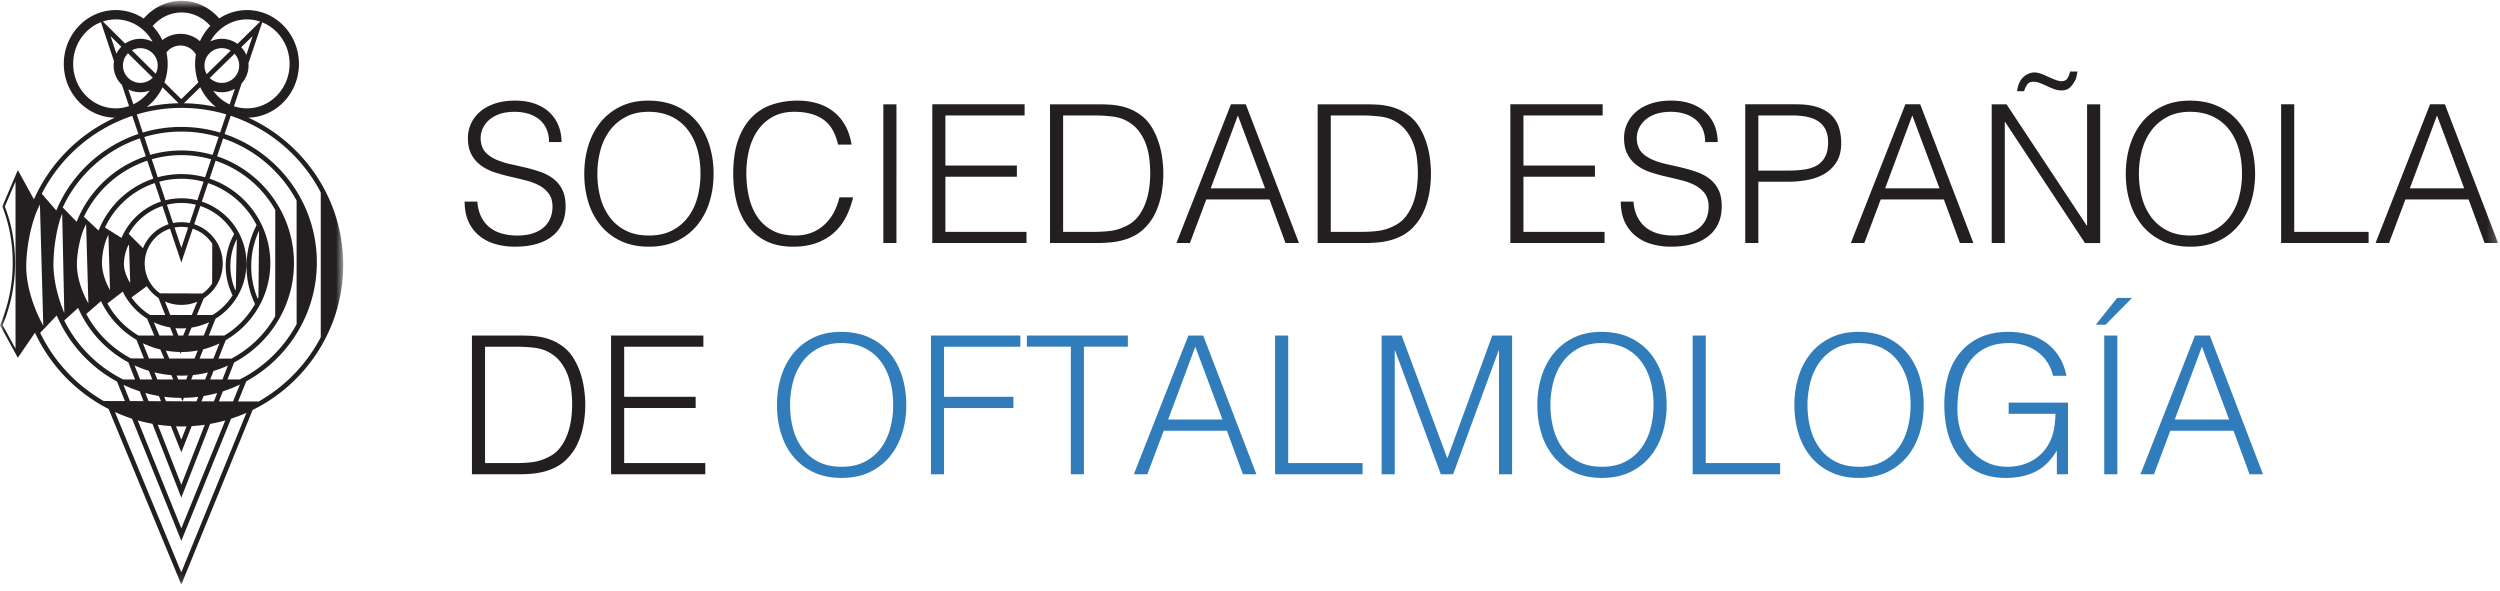
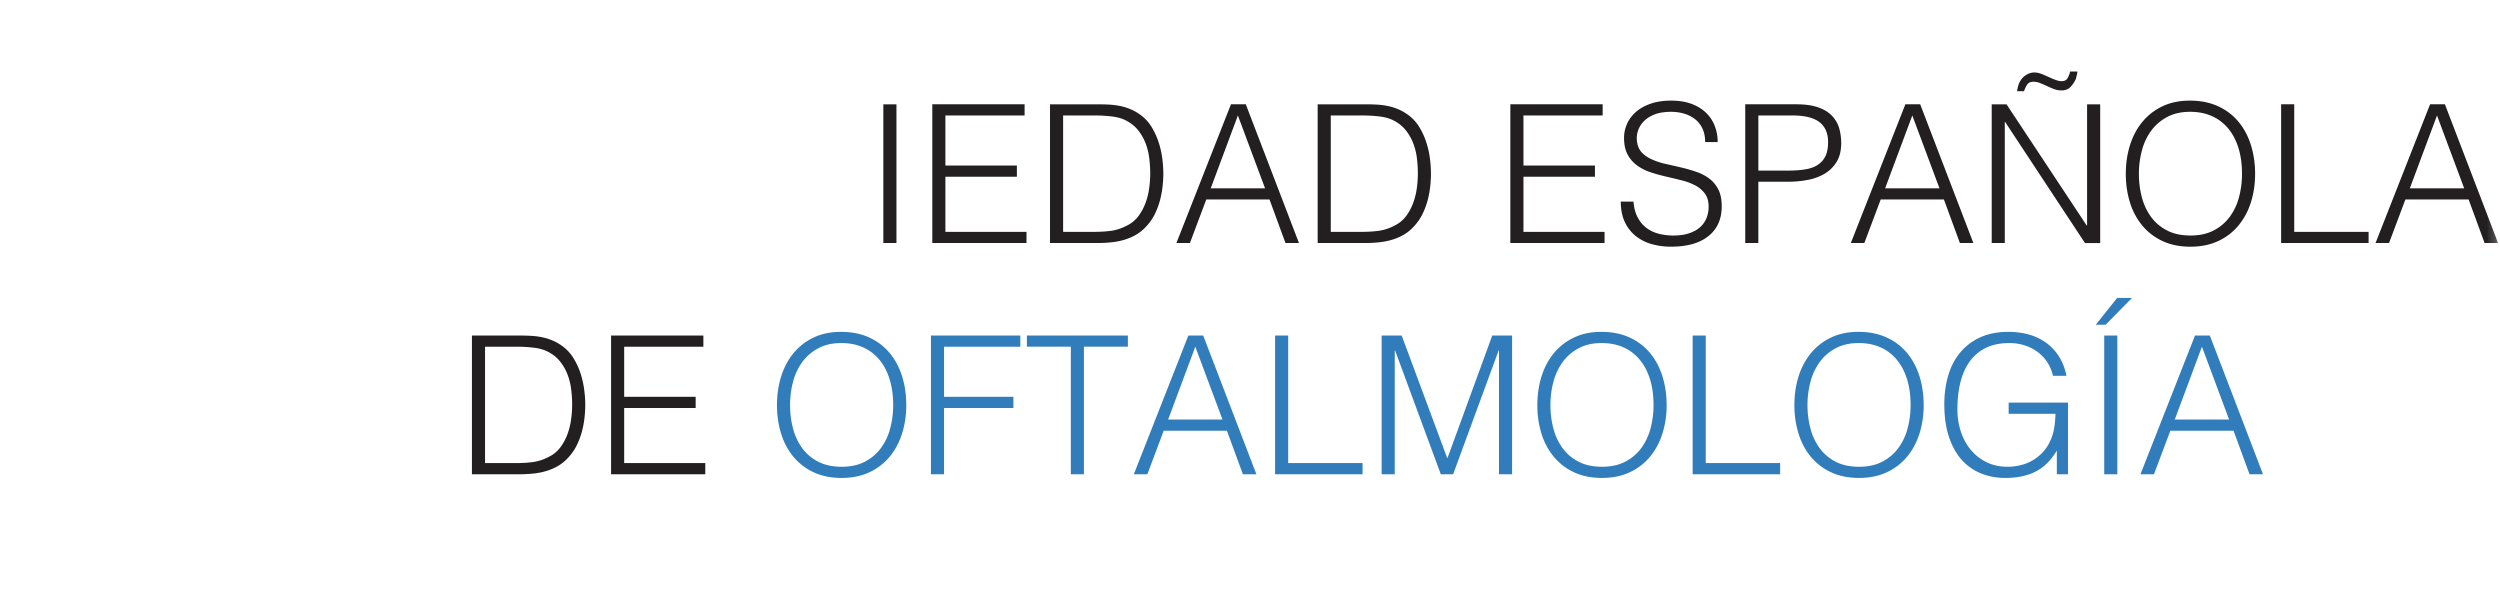
<svg xmlns="http://www.w3.org/2000/svg" xmlns:xlink="http://www.w3.org/1999/xlink" width="279" height="66" viewBox="0 0 279 66">
  <defs>
    <path id="a" d="M0 1.712h38.302v65.154H0z" />
    <path id="c" d="M0 67.244h278.786V2.09H0z" />
  </defs>
  <g fill="none" fill-rule="evenodd" transform="translate(0 -2)">
    <g transform="translate(0 .378)">
      <mask id="b" fill="#fff">
        <use xlink:href="#a" />
      </mask>
-       <path fill="#231F20" d="M28.862 46.43l-2.293-.006.916-2.25c4.688-2.57 7.875-7.554 7.875-13.267 0-6.651-4.317-12.312-10.295-14.33l.683-2.033a17.613 17.613 0 0 1 10.049 8.552v16.165a17.651 17.651 0 0 1-6.935 7.17zm-8.628 19.063l-7.406-17.888c.617.28 1.252.526 1.904.74l5.504 13.632 5.548-13.629c.587-.188 1.16-.405 1.715-.651l-7.265 17.796zM4.484 38.768l1.848-1.943a15.214 15.214 0 0 0 6.73 7.382l.878 2.175-2.363-.006a17.644 17.644 0 0 1-7.092-7.608zm-1.556-7.405c0-2.153.581-5.139 1.528-6.913l.374 13.518c-1.022-1.825-1.902-4.365-1.902-6.605zm11.835-16.81l.675 2.018a15.2 15.2 0 0 0-9.156 8.54l-1.62-1.868a17.612 17.612 0 0 1 10.101-8.69zM8.167 8.75c0-2.129 1.29-3.95 3.1-4.653l1.453 4.348a2.975 2.975 0 0 0 .886 2.647l.794 2.37c-.468.161-.966.251-1.482.251-2.62 0-4.751-2.225-4.751-4.963zm8.87-2.459a2.965 2.965 0 0 0-3.07.192l-2.486-2.461c.453-.15.936-.234 1.437-.234 1.762 0 3.3 1.011 4.119 2.503zm3.224-3.276c1.206 0 2.353.539 3.207 1.494a6.017 6.017 0 0 0-1.153 1.711 3.28 3.28 0 0 0-4.2-.121 6.081 6.081 0 0 0-1.08-1.57c.856-.967 2.014-1.514 3.226-1.514zm7.307.773a4.58 4.58 0 0 1 1.469.244l-2.532 2.489a2.961 2.961 0 0 0-3.032-.274c.827-1.469 2.35-2.46 4.095-2.46zm4.75 4.962c0 2.738-2.132 4.963-4.75 4.963a4.57 4.57 0 0 1-1.458-.24l.854-2.537a2.965 2.965 0 0 0 .763-2.26l1.534-4.56c1.784.714 3.057 2.522 3.057 4.634zm-16.656 3.166c.37 0 .725-.07 1.05-.194a4.831 4.831 0 0 1-1.83 1.542l-.557-1.663c.403.202.858.315 1.337.315zm-2.67-4.306l-.655-1.954 1.202 1.185c-.22.225-.406.484-.548.769zm4.053 2.683a1.94 1.94 0 0 1-3.322-1.359c0-.53.215-1.011.56-1.362l2.762 2.72zm.324-.441l-2.641-2.616A1.942 1.942 0 0 1 17.6 8.936c0 .332-.086.643-.232.917zm2.57 3.293c-1.22.023-2.411.167-3.565.42a5.986 5.986 0 0 0 1.76-2.198l1.805 1.778zm6.983-6.254l1.273-1.244-.706 2.096a2.906 2.906 0 0 0-.567-.852zm-.227 2.043c0 1.07-.87 1.94-1.94 1.94a1.93 1.93 0 0 1-1.347-.55l2.768-2.704c.32.345.519.807.519 1.314zm-2.604 4.618a18.116 18.116 0 0 0-3.571-.407l1.83-1.787a6.018 6.018 0 0 0 1.741 2.194zm-.297-1.797a2.952 2.952 0 0 0 2.416-.22l-.585 1.741a4.846 4.846 0 0 1-1.83-1.52zm-.955-2.54a4.296 4.296 0 0 1-.018-.37 1.94 1.94 0 0 1 1.935-1.85c.361 0 .697.103.988.274L23.07 9.892a1.929 1.929 0 0 1-.232-.677zm-4.26-1.743a1.976 1.976 0 0 1 3.283.232c-.057.34-.09.69-.09 1.046 0 .042.002.084.004.124-.002.02-.004.04-.004.06 0 .128.01.251.027.372.046.527.16 1.035.33 1.513l-1.9 1.866-1.876-1.86a6.132 6.132 0 0 0 .226-3.353zm1.663 8.314c-1.496 0-2.942.22-4.306.627l-.675-2.019a17.455 17.455 0 0 1 5.006-.731c1.73 0 3.404.253 4.984.725l-.684 2.031a15.09 15.09 0 0 0-4.325-.633zm3.485 3.122a12.557 12.557 0 0 0-6.96-.004l-.664-1.994a14.543 14.543 0 0 1 8.298.004l-.674 1.994zm3.022 25.06h-1.36l.74-1.893c3.967-2.115 6.678-6.296 6.678-11.098 0-2.194-.569-4.258-1.561-6.058-.015-.023-.025-.046-.038-.07h-.002c-1.517-2.7-4-4.786-6.98-5.787l.672-1.989A14.672 14.672 0 0 1 33.1 24.01l.004 13.79a14.7 14.7 0 0 1-6.356 6.17zm-2.317 2.447l.438-1.118a14.896 14.896 0 0 0 1.902-.759l-.765 1.883-1.575-.006zm-7.422 2.5l3.226 8.246 3.216-8.23a18.9 18.9 0 0 0 1.69-.39l-4.906 12.045-4.863-12.048c.535.15 1.083.278 1.637.378zm-1.421-3.625l.43 1.097-1.515-.004-.733-1.818c.587.28 1.195.523 1.818.725zm-8.41-8.738c-.65-1.494-1.213-3.58-1.213-5.416 0-1.766.37-4.215.974-5.67l.238 11.086zm1.376-10.18l-1.552-1.6a14.673 14.673 0 0 1 8.6-7.705l.667 1.993a12.634 12.634 0 0 0-7.715 7.312zm8.553-4.813a9.986 9.986 0 0 0-6.106 5.793l-1.638-1.536a12.107 12.107 0 0 1 7.071-6.263l.673 2.006zm5.78-.15a9.883 9.883 0 0 0-2.646-.36c-.913 0-1.797.126-2.637.356l-.67-2.006a12.013 12.013 0 0 1 6.628.002l-.676 2.008zm2.933 20.233l-1.444-.002.815-2.058c2.972-1.718 4.978-4.932 4.978-8.605 0-4.373-2.846-8.1-6.783-9.418l.675-2.001a12.097 12.097 0 0 1 6.657 5.495l-.008 11.867a12.142 12.142 0 0 1-4.89 4.722zm-2.365 2.326l.376-.949c.55-.165 1.087-.366 1.603-.602l-.606 1.55h-1.373zm-.968 2.44l.234-.589a15.263 15.263 0 0 0 1.515-.332l-.363.926-1.386-.005zm-3.418 2.763l1.166 2.927 1.157-2.923c.494-.03.98-.08 1.461-.148l-2.618 6.7-2.627-6.71c.48.07.97.122 1.46.154zm-1.337-3.356l.232.579-1.384-.004-.357-.91c.493.136.999.25 1.509.335zm-1.118-2.808l.382.96h-1.364l-.615-1.566c.514.236 1.047.44 1.597.606zM12.1 27.833l.176 6.16c-.48-.831-.897-1.989-.897-3.01 0-.98.274-2.343.721-3.15zm5.861-3.715a7.295 7.295 0 0 0-4.402 4.054l-1.843-1.16a9.449 9.449 0 0 1 5.554-4.958l.691 2.064zm4.063-.146a7.269 7.269 0 0 0-3.561 0l-.694-2.069a9.407 9.407 0 0 1 4.95.002l-.695 2.067zm.248 17.665l.414-1.034a9.843 9.843 0 0 0 1.797-.648l-.669 1.686-1.542-.004zm-.932 2.332l.197-.493a12.157 12.157 0 0 0 1.665-.287l-.31.78h-1.552zm-2.219-.479l.205.479h-1.768l-.315-.79c.61.15 1.237.255 1.878.311zm-1.229-2.865l.433 1.006-1.699-.005-.679-1.698c.617.296 1.266.53 1.945.697zm-3.497-11.739l.137 4.311c-.378-.583-.702-1.394-.702-2.106 0-.688.214-1.64.565-2.205zm4.41-2.24a4.642 4.642 0 0 0-2.845 2.67l-1.597-1.593a6.773 6.773 0 0 1 3.763-3.11l.68 2.033zm2.364-.133c-.301-.063-.61-.094-.928-.094-.317 0-.629.031-.93.094l-.683-2.044a6.74 6.74 0 0 1 3.228 0l-.687 2.044zm-.165 12.558l.372-.888a7.208 7.208 0 0 0 1.958-.604l-.598 1.492h-1.732zm-2.017-.91l.36.91h-1.553l-.637-1.488a7.06 7.06 0 0 0 1.83.579zm.015-1.384l-.596-1.511a4.597 4.597 0 0 0 3.615.027l-.62 1.484h-2.399zm.905 2.294l-.328-.83a6.655 6.655 0 0 0 1.204.008l-.343.822h-.533zm-.429-12.059c.247-.046.502-.073.763-.073.26 0 .512.027.759.073l-.763 2.267-.759-2.267zm.757 3.905l1.27-3.775a4.115 4.115 0 0 1 2.184 1.692l-.015 4.424a4.128 4.128 0 0 1-1.072 1.116l-4.74-.015a4.084 4.084 0 0 1-1.714-3.325 4.097 4.097 0 0 1 2.825-3.89l1.262 3.773zm-5.554 3.895l1.7-1.251c.345.522.79.97 1.309 1.316l.75 1.9h-1.678a6.769 6.769 0 0 1-2.081-1.965zm4.21 6.82l-.376-.877c.508.09 1.026.14 1.555.148l.081.205.084-.2h.006c.625 0 1.237-.059 1.828-.172l-.357.9-2.82-.003zm1.003 2.337l-.188-.439a11.356 11.356 0 0 0 1.25-.008l-.178.447h-.884zm6.522-15.653l.01.023-.11 5.592-.047.085a6.772 6.772 0 0 1 .146-5.7zm-1.227 3.009c0 1.13.268 2.248.767 3.251a6.812 6.812 0 0 1-2.234 2.2h-1.755l.782-1.87a4.611 4.611 0 0 0-1.077-8.26l.686-2.033a6.778 6.778 0 0 1 3.774 3.13 7.272 7.272 0 0 0-.943 3.582zm-13.202 4.162l1.716-1.322a7.288 7.288 0 0 0 2.712 3.015l.81 1.89h-1.769a9.487 9.487 0 0 1-3.469-3.583zm6.539 10.91l-.197-.493c.615.077 1.241.119 1.877.119l.163.378.15-.38c.543-.01 1.078-.048 1.607-.113l-.199.501-3.401-.012zm1.74 2.817c.186 0 .37-.005.554-.01l-.585 1.48-.591-1.483c.206.008.413.013.622.013zm8.647-21.85l-.071 7.417a6.498 6.498 0 0 1-.08.176 9.307 9.307 0 0 1-.727-3.632c0-1.367.303-2.727.878-3.962zm-1.4 3.96c0 1.48.322 2.9.944 4.226a9.492 9.492 0 0 1-3.429 3.52H23.3l.754-1.882a7.26 7.26 0 0 0 3.45-6.177c0-3.207-2.09-5.932-4.98-6.89l.695-2.065a9.455 9.455 0 0 1 5.418 4.687 9.967 9.967 0 0 0-1.122 4.582zm-18.93-.168c0-1.407.39-3.358 1.029-4.516l.25 8.833c-.687-1.191-1.278-2.853-1.278-4.317zm1.043 5.504l1.645-1.432a9.997 9.997 0 0 0 3.964 4.321l.827 2.077h-.343l-1.12-.012a12.136 12.136 0 0 1-4.973-4.954zm-2.457.727l1.55-1.402a12.65 12.65 0 0 0 5.602 6.072l.748 1.912h-1.33a14.682 14.682 0 0 1-6.57-6.582zm-5.44 3.142L.292 37.901a17.735 17.735 0 0 0 1.388-6.915c0-2.258-.374-4.327-1.141-6.316l1.193-2.792v18.651zm36.572-9.35c0-7.293-4.35-13.585-10.588-16.426 3.128-.08 5.648-2.74 5.648-6.002 0-3.311-2.599-6.005-5.794-6.005a5.614 5.614 0 0 0-3.095.932c-1.105-1.256-2.616-1.966-4.212-1.966-1.603 0-3.12.716-4.227 1.98a5.617 5.617 0 0 0-3.116-.946c-3.197 0-5.796 2.694-5.796 6.005 0 3.279 2.547 5.95 5.698 6.004a18.143 18.143 0 0 0-9.033 9.114l-1.795-3.266-1.736 4.062c.783 1.992 1.163 4.054 1.163 6.321 0 2.462-.505 4.802-1.42 6.927v.002l1.993 3.632 1.912-2.796a18.183 18.183 0 0 0 8.218 8.515l8.114 19.6 7.959-19.491c5.98-2.942 10.107-9.094 10.107-16.196z" mask="url(#b)" />
    </g>
-     <path fill="#231F20" d="M53.27 24.498c.057.688.212 1.273.463 1.753.25.48.574.872.97 1.172.394.301.848.519 1.364.657a6.482 6.482 0 0 0 1.655.204c.687 0 1.283-.085 1.786-.259.502-.173.91-.405 1.225-.698.315-.294.547-.635.7-1.021.15-.39.225-.797.225-1.227 0-.602-.136-1.09-.41-1.463a3.149 3.149 0 0 0-1.063-.913 6.574 6.574 0 0 0-1.506-.57 97.814 97.814 0 0 0-1.741-.42 18.754 18.754 0 0 1-1.743-.483 5.455 5.455 0 0 1-1.504-.752 3.638 3.638 0 0 1-1.066-1.216c-.271-.496-.407-1.12-.407-1.88 0-.532.11-1.048.332-1.55.224-.503.552-.946.99-1.334.437-.387.985-.694 1.645-.924.658-.228 1.419-.345 2.28-.345.873 0 1.638.123 2.29.366.652.244 1.193.579 1.623 1 .429.423.753.916.968 1.474.215.56.322 1.155.322 1.784h-1.396c0-.587-.105-1.097-.314-1.525a2.86 2.86 0 0 0-.848-1.055 3.654 3.654 0 0 0-1.227-.602 5.19 5.19 0 0 0-1.418-.192c-.746 0-1.373.102-1.883.311-.508.207-.913.476-1.214.807-.301.328-.51.693-.623 1.097-.117.4-.136.8-.065 1.203.086.504.287.903.602 1.204.316.303.702.547 1.162.742a8.59 8.59 0 0 0 1.515.474c.552.121 1.114.249 1.688.386.573.136 1.129.297 1.668.485a5.058 5.058 0 0 1 1.429.753c.416.313.75.718 1 1.214.25.495.377 1.115.377 1.86 0 1.433-.495 2.544-1.486 3.334-.988.788-2.378 1.18-4.17 1.18a7.73 7.73 0 0 1-2.236-.31 4.934 4.934 0 0 1-1.785-.945 4.353 4.353 0 0 1-1.174-1.57c-.278-.626-.418-1.358-.418-2.206h1.419zM72.432 28.283c1.003 0 1.868-.19 2.591-.57a5.198 5.198 0 0 0 1.785-1.515 6.446 6.446 0 0 0 1.032-2.194 9.977 9.977 0 0 0 .334-2.602c0-1.076-.134-2.041-.399-2.891-.265-.853-.648-1.582-1.151-2.184a4.92 4.92 0 0 0-1.827-1.377c-.716-.316-1.519-.472-2.409-.472-.988 0-1.845.192-2.568.58-.725.387-1.32.901-1.786 1.536A6.584 6.584 0 0 0 67 18.801a9.965 9.965 0 0 0-.332 2.601c0 .918.109 1.793.332 2.623a6.446 6.446 0 0 0 1.033 2.194 5.049 5.049 0 0 0 1.786 1.504c.723.374 1.594.56 2.612.56m-7.226-6.88c0-1.133.153-2.195.462-3.183.31-.99.763-1.853 1.367-2.593a6.504 6.504 0 0 1 2.236-1.751c.888-.43 1.914-.646 3.075-.646 1.204 0 2.261.211 3.172.635a6.426 6.426 0 0 1 2.28 1.741c.608.74 1.068 1.607 1.377 2.604.307.994.462 2.06.462 3.192 0 1.118-.155 2.17-.462 3.151a7.658 7.658 0 0 1-1.367 2.579 6.411 6.411 0 0 1-2.258 1.753c-.903.43-1.95.646-3.141.646-1.189 0-2.236-.215-3.138-.646a6.43 6.43 0 0 1-2.26-1.753 7.489 7.489 0 0 1-1.353-2.579c-.301-.982-.452-2.033-.452-3.15M93.528 18.134c-.301-1.319-.861-2.26-1.678-2.817-.817-.56-1.885-.84-3.204-.84-.932 0-1.734.186-2.409.56a4.868 4.868 0 0 0-1.667 1.506c-.437.63-.759 1.359-.968 2.182-.207.825-.31 1.697-.31 2.614 0 .859.089 1.705.268 2.537.18.831.477 1.573.893 2.225a4.744 4.744 0 0 0 1.678 1.58c.702.4 1.583.602 2.645.602.658 0 1.26-.107 1.805-.322a4.414 4.414 0 0 0 1.43-.895 5.13 5.13 0 0 0 1.034-1.343c.278-.514.489-1.08.633-1.697h1.527a9.795 9.795 0 0 1-.752 2.117 6.059 6.059 0 0 1-1.302 1.753c-.537.501-1.19.9-1.958 1.195-.764.293-1.665.439-2.697.439-1.191 0-2.209-.22-3.055-.654a5.856 5.856 0 0 1-2.075-1.774c-.537-.746-.928-1.611-1.172-2.593a13.017 13.017 0 0 1-.364-3.128c0-1.476.182-2.731.548-3.764.365-1.032.871-1.874 1.517-2.528a5.73 5.73 0 0 1 2.277-1.419 8.973 8.973 0 0 1 2.86-.44c.789 0 1.524.106 2.205.31.682.21 1.283.521 1.808.937.522.418.953.928 1.29 1.538.336.61.57 1.316.697 2.119h-1.504z" />
    <mask id="d" fill="#fff">
      <use xlink:href="#c" />
    </mask>
    <path fill="#231F20" d="M98.58 29.122h1.464V13.64H98.58zM104.044 29.122V13.638h10.301v1.248h-8.839v5.591h7.978v1.248h-7.978v6.15h9.052v1.247zM118.644 27.874h3.506c.658 0 1.279-.04 1.86-.117.58-.08 1.17-.276 1.774-.591a3.53 3.53 0 0 0 1.268-1.053c.33-.445.592-.93.784-1.455a7.61 7.61 0 0 0 .41-1.644c.079-.573.119-1.124.119-1.655 0-.558-.036-1.128-.11-1.711a7.002 7.002 0 0 0-.407-1.655c-.2-.523-.472-1.001-.817-1.44-.344-.437-.79-.8-1.335-1.087-.457-.242-1-.4-1.634-.472a17.048 17.048 0 0 0-1.912-.108h-3.506v12.988zm-1.463 1.248V13.64h5.291c.43 0 .853.01 1.268.032.416.02.824.07 1.227.15.401.08.792.198 1.172.355.378.157.748.366 1.108.623a4.7 4.7 0 0 1 1.268 1.364c.328.54.591 1.106.784 1.7a9.95 9.95 0 0 1 .41 1.807c.079.61.118 1.172.118 1.688s-.033 1.038-.098 1.57c-.065.53-.167 1.05-.311 1.558-.145.51-.335.997-.57 1.465a5.65 5.65 0 0 1-.893 1.279 4.77 4.77 0 0 1-1.17.967c-.424.242-.87.433-1.335.568a7.81 7.81 0 0 1-1.45.28c-.502.05-1.012.076-1.528.076h-5.29zM135.117 23.015h6.063l-3.032-8.129-3.031 8.129zm-3.829 6.107l6.087-15.483h1.655l5.935 15.483h-1.505l-1.784-4.86h-7.055l-1.826 4.86h-1.507zM148.514 27.874h3.506c.658 0 1.279-.04 1.86-.117a5.427 5.427 0 0 0 1.774-.591 3.53 3.53 0 0 0 1.268-1.053c.33-.445.592-.93.784-1.455.194-.522.33-1.07.41-1.644.079-.573.116-1.124.116-1.655 0-.558-.035-1.128-.106-1.711a6.905 6.905 0 0 0-.41-1.655c-.198-.523-.472-1.001-.817-1.44a4.073 4.073 0 0 0-1.333-1.087c-.457-.242-1-.4-1.634-.472a17.048 17.048 0 0 0-1.912-.108h-3.506v12.988zm-1.463 1.248V13.64h5.29c.431 0 .853.01 1.27.032.415.02.823.07 1.224.15.403.08.792.198 1.172.355.38.157.75.366 1.107.623.517.372.94.827 1.27 1.364.329.54.592 1.106.785 1.7a9.95 9.95 0 0 1 .41 1.807c.078.61.116 1.172.116 1.688s-.031 1.038-.096 1.57c-.065.53-.167 1.05-.311 1.558-.145.51-.335.997-.57 1.465-.237.464-.536.89-.893 1.279a4.77 4.77 0 0 1-1.17.967 6.2 6.2 0 0 1-1.335.568c-.466.138-.95.23-1.45.28-.504.05-1.012.076-1.528.076h-5.29zM168.555 29.122V13.638h10.302v1.248h-8.839v5.591h7.978v1.248h-7.978v6.15h9.052v1.247zM182.297 24.498c.056.688.21 1.273.462 1.753.25.48.574.872.967 1.172.395.301.85.519 1.367.657a6.47 6.47 0 0 0 1.654.204c.688 0 1.283-.085 1.785-.259.504-.173.911-.405 1.227-.698.315-.294.547-.635.697-1.021a3.32 3.32 0 0 0 .226-1.227c0-.602-.136-1.09-.407-1.463a3.149 3.149 0 0 0-1.064-.913 6.611 6.611 0 0 0-1.507-.57 93.892 93.892 0 0 0-1.742-.42 18.892 18.892 0 0 1-1.74-.483 5.455 5.455 0 0 1-1.505-.752 3.638 3.638 0 0 1-1.066-1.216c-.272-.496-.407-1.12-.407-1.88 0-.532.108-1.048.332-1.55.221-.503.551-.946.988-1.334.439-.387.986-.694 1.647-.924.658-.228 1.419-.345 2.28-.345.873 0 1.638.123 2.29.366.652.244 1.193.579 1.623 1 .429.423.752.916.968 1.474.215.56.321 1.155.321 1.784h-1.397c0-.587-.105-1.097-.312-1.525a2.843 2.843 0 0 0-.85-1.055 3.644 3.644 0 0 0-1.225-.602 5.2 5.2 0 0 0-1.419-.192c-.746 0-1.372.102-1.882.311-.508.207-.913.476-1.214.807-.301.328-.51.693-.625 1.097-.115.4-.136.8-.065 1.203.086.504.289.903.602 1.204.315.303.702.547 1.164.742a8.59 8.59 0 0 0 1.515.474c.551.121 1.114.249 1.688.386a16.7 16.7 0 0 1 1.666.485 5.07 5.07 0 0 1 1.43.753c.417.313.749.718 1.002 1.214.248.495.374 1.115.374 1.86 0 1.433-.493 2.544-1.484 3.334-.988.788-2.38 1.18-4.17 1.18a7.72 7.72 0 0 1-2.236-.31 4.943 4.943 0 0 1-1.787-.945 4.372 4.372 0 0 1-1.172-1.57c-.278-.626-.418-1.358-.418-2.206h1.419zM199.587 21.037c.687 0 1.303-.044 1.849-.13.545-.085 1.007-.246 1.387-.482.378-.238.673-.562.882-.968.207-.411.311-.944.311-1.602 0-.976-.32-1.716-.957-2.217-.64-.5-1.652-.752-3.042-.752h-3.784v6.151h3.354zm-4.819 8.085V13.638h5.656c1.003 0 1.83.115 2.485.345.652.228 1.168.545 1.548.946.378.402.646.866.796 1.386.15.524.226 1.072.226 1.646 0 .86-.178 1.572-.527 2.13-.353.56-.806.998-1.366 1.322a5.915 5.915 0 0 1-1.904.677c-.708.13-1.423.193-2.14.193h-3.31v6.839h-1.464zM210.381 23.015h6.064l-3.032-8.129-3.032 8.129zm-3.828 6.107l6.087-15.483h1.655l5.934 15.483h-1.504l-1.785-4.86h-7.052l-1.828 4.86h-1.507zM225.112 12.176a3.21 3.21 0 0 1 .15-.698c.072-.209.166-.399.28-.57.216-.301.49-.527.828-.677a1.64 1.64 0 0 1 1.064-.096c.202.041.417.112.645.215.23.098.462.202.7.311.236.107.466.2.688.278.221.082.426.12.612.12.315 0 .537-.114.666-.346.13-.227.222-.472.28-.729h.818a2.73 2.73 0 0 1-.076.418c-.035.136-.069.27-.096.4-.159.342-.36.643-.602.902-.244.257-.574.386-.99.386-.301 0-.583-.05-.848-.15a9.955 9.955 0 0 1-.786-.334 13.245 13.245 0 0 0-.765-.333 2.016 2.016 0 0 0-.74-.15c-.33 0-.566.106-.71.322a3.025 3.025 0 0 0-.345.731h-.773zm-1.333 3.442h-.044v13.504h-1.46V13.64h1.654l8.946 13.525h.044V13.64h1.462v15.483h-1.698l-8.904-13.504zM244.465 28.283c1.003 0 1.868-.19 2.59-.57a5.16 5.16 0 0 0 1.785-1.515 6.446 6.446 0 0 0 1.033-2.194 9.977 9.977 0 0 0 .334-2.602c0-1.076-.134-2.041-.397-2.891-.265-.853-.65-1.582-1.151-2.184a4.943 4.943 0 0 0-1.829-1.377c-.716-.316-1.519-.472-2.409-.472-.988 0-1.845.192-2.568.58-.725.387-1.32.901-1.785 1.536a6.544 6.544 0 0 0-1.032 2.207 9.966 9.966 0 0 0-.334 2.601c0 .918.11 1.793.334 2.623a6.407 6.407 0 0 0 1.032 2.194 5.024 5.024 0 0 0 1.785 1.504c.723.374 1.594.56 2.612.56m-7.226-6.88c0-1.133.155-2.195.464-3.183.307-.99.76-1.853 1.365-2.593a6.504 6.504 0 0 1 2.235-1.751c.89-.43 1.914-.646 3.076-.646 1.204 0 2.261.211 3.172.635a6.408 6.408 0 0 1 2.28 1.741c.608.74 1.068 1.607 1.377 2.604.307.994.462 2.06.462 3.192 0 1.118-.155 2.17-.462 3.151a7.658 7.658 0 0 1-1.367 2.579 6.403 6.403 0 0 1-2.256 1.753c-.905.43-1.952.646-3.141.646-1.191 0-2.238-.215-3.14-.646a6.403 6.403 0 0 1-2.257-1.753 7.493 7.493 0 0 1-1.356-2.579c-.301-.982-.452-2.033-.452-3.15M254.573 29.122V13.638h1.463v14.236h8.3v1.248zM268.938 23.015h6.064l-3.032-8.129-3.032 8.129zm-3.828 6.107l6.087-15.483h1.654l5.935 15.483h-1.505l-1.784-4.86h-7.055l-1.826 4.86h-1.506zM54.131 53.68h3.506c.659 0 1.28-.04 1.86-.117a5.395 5.395 0 0 0 1.774-.591 3.53 3.53 0 0 0 1.268-1.053c.33-.445.592-.93.786-1.454.192-.523.33-1.07.408-1.645.079-.572.119-1.124.119-1.655 0-.558-.036-1.128-.109-1.711a7.002 7.002 0 0 0-.407-1.655c-.201-.522-.473-1.001-.817-1.44-.345-.437-.79-.8-1.334-1.086-.46-.243-1.003-.402-1.634-.473a17.114 17.114 0 0 0-1.914-.108h-3.506V53.68zm-1.463 1.248V39.446h5.291c.43 0 .853.01 1.269.032.415.02.823.07 1.226.15.401.08.792.197 1.172.355.379.157.748.366 1.108.623a4.7 4.7 0 0 1 1.268 1.365c.33.539.591 1.105.786 1.698.192.596.328 1.198.407 1.808.08.61.12 1.172.12 1.688s-.034 1.039-.097 1.57c-.067.53-.169 1.05-.313 1.558-.144.51-.332.997-.57 1.465-.235.464-.533.89-.893 1.279a4.77 4.77 0 0 1-1.17.967c-.424.243-.87.433-1.335.569a7.81 7.81 0 0 1-1.45.28c-.502.05-1.012.075-1.528.075h-5.29zM68.196 54.928V39.444h10.301v1.248h-8.839v5.592h7.978v1.247h-7.978v6.15h9.052v1.247z" mask="url(#d)" />
    <path fill="#317DBC" d="M93.936 54.09c1.003 0 1.868-.19 2.59-.57a5.198 5.198 0 0 0 1.785-1.516 6.446 6.446 0 0 0 1.032-2.194 9.977 9.977 0 0 0 .335-2.601c0-1.076-.134-2.042-.4-2.892-.265-.853-.647-1.582-1.15-2.184a4.92 4.92 0 0 0-1.827-1.377c-.717-.315-1.52-.472-2.41-.472-.988 0-1.844.192-2.567.58-.725.387-1.32.901-1.787 1.537a6.593 6.593 0 0 0-1.032 2.204c-.222.832-.332 1.7-.332 2.604 0 .917.11 1.79.332 2.622a6.446 6.446 0 0 0 1.032 2.194 5.049 5.049 0 0 0 1.787 1.505c.723.374 1.594.56 2.612.56m-7.226-6.881c0-1.133.152-2.194.462-3.183.309-.99.762-1.853 1.366-2.593a6.504 6.504 0 0 1 2.236-1.75c.89-.431 1.914-.647 3.076-.647 1.204 0 2.26.211 3.172.636a6.426 6.426 0 0 1 2.28 1.74c.608.74 1.067 1.607 1.377 2.604.307.994.461 2.06.461 3.193a10.48 10.48 0 0 1-.461 3.149c-.31.984-.765 1.845-1.367 2.58a6.435 6.435 0 0 1-2.259 1.753c-.902.43-1.95.646-3.14.646-1.19 0-2.236-.215-3.139-.646a6.454 6.454 0 0 1-2.259-1.753c-.601-.735-1.053-1.596-1.354-2.58-.3-.98-.451-2.031-.451-3.15M103.893 54.928V39.444h9.977v1.248h-8.515v5.592h7.742v1.247h-7.742v7.397zM114.601 39.445h11.27v1.246h-4.905v14.238h-1.46V40.69H114.6zM130.364 48.82h6.064l-3.032-8.13-3.032 8.13zm-3.828 6.108l6.087-15.483h1.655l5.936 15.483h-1.506l-1.785-4.86h-7.052l-1.828 4.86h-1.507zM142.3 54.928V39.444h1.462v14.237h8.3v1.247zM154.19 54.928V39.444h2.237l5.075 13.656h.044l4.99-13.656h2.213v15.484h-1.46V41.122h-.045l-5.075 13.806h-1.375l-5.099-13.806h-.042v13.806zM178.792 54.09c1.003 0 1.868-.19 2.591-.57a5.16 5.16 0 0 0 1.784-1.516 6.446 6.446 0 0 0 1.033-2.194 9.977 9.977 0 0 0 .334-2.601c0-1.076-.132-2.042-.397-2.892-.265-.853-.65-1.582-1.151-2.184a4.943 4.943 0 0 0-1.829-1.377c-.716-.315-1.519-.472-2.409-.472-.988 0-1.845.192-2.568.58-.725.387-1.32.901-1.785 1.537a6.593 6.593 0 0 0-1.032 2.204 9.993 9.993 0 0 0-.334 2.604c0 .917.11 1.79.334 2.622a6.445 6.445 0 0 0 1.032 2.194 5.024 5.024 0 0 0 1.785 1.505c.723.374 1.594.56 2.612.56m-7.226-6.881c0-1.133.155-2.194.464-3.183.307-.99.76-1.853 1.365-2.593a6.504 6.504 0 0 1 2.235-1.75c.89-.431 1.914-.647 3.076-.647 1.204 0 2.261.211 3.172.636a6.408 6.408 0 0 1 2.28 1.74c.608.74 1.068 1.607 1.377 2.604.307.994.462 2.06.462 3.193a10.48 10.48 0 0 1-.462 3.149c-.31.984-.765 1.845-1.367 2.58a6.427 6.427 0 0 1-2.256 1.753c-.905.43-1.952.646-3.141.646-1.191 0-2.236-.215-3.14-.646a6.427 6.427 0 0 1-2.257-1.753 7.484 7.484 0 0 1-1.356-2.58c-.301-.98-.452-2.031-.452-3.15M188.9 54.928V39.444h1.463v14.237h8.3v1.247zM207.479 54.09c1.003 0 1.868-.19 2.59-.57a5.16 5.16 0 0 0 1.785-1.516 6.446 6.446 0 0 0 1.032-2.194 9.977 9.977 0 0 0 .335-2.601c0-1.076-.132-2.042-.397-2.892-.266-.853-.65-1.582-1.152-2.184a4.943 4.943 0 0 0-1.828-1.377c-.717-.315-1.52-.472-2.41-.472-.988 0-1.844.192-2.567.58-.725.387-1.321.901-1.785 1.537a6.593 6.593 0 0 0-1.032 2.204 9.993 9.993 0 0 0-.334 2.604c0 .917.11 1.79.334 2.622a6.445 6.445 0 0 0 1.032 2.194 5.024 5.024 0 0 0 1.785 1.505c.723.374 1.594.56 2.612.56m-7.226-6.881c0-1.133.154-2.194.464-3.183a7.649 7.649 0 0 1 1.364-2.593 6.524 6.524 0 0 1 2.236-1.75c.89-.431 1.914-.647 3.076-.647 1.203 0 2.26.211 3.172.636a6.408 6.408 0 0 1 2.28 1.74c.608.74 1.067 1.607 1.377 2.604.307.994.461 2.06.461 3.193a10.48 10.48 0 0 1-.461 3.149c-.31.984-.765 1.845-1.367 2.58a6.427 6.427 0 0 1-2.257 1.753c-.905.43-1.951.646-3.14.646-1.191 0-2.236-.215-3.141-.646a6.427 6.427 0 0 1-2.257-1.753c-.601-.735-1.053-1.596-1.354-2.58-.3-.98-.453-2.031-.453-3.15M224.166 48.177v-1.248h6.622v8h-1.245v-2.646a7.51 7.51 0 0 1-.936 1.258 5.085 5.085 0 0 1-1.216.967c-.458.266-.989.47-1.59.615a8.917 8.917 0 0 1-2.042.213c-.976 0-1.88-.172-2.71-.514a5.795 5.795 0 0 1-2.15-1.538c-.604-.681-1.072-1.538-1.409-2.57-.338-1.033-.505-2.236-.505-3.613 0-1.133.142-2.19.43-3.172.286-.982.725-1.837 1.32-2.56a6.273 6.273 0 0 1 2.238-1.71c.895-.415 1.954-.624 3.172-.624.817 0 1.58.103 2.29.303a6.06 6.06 0 0 1 1.913.913c.566.41 1.044.918 1.43 1.528.39.608.667 1.329.839 2.16h-1.505a4.503 4.503 0 0 0-1.763-2.697 4.952 4.952 0 0 0-1.44-.71 5.553 5.553 0 0 0-1.657-.247c-1.018 0-1.891.177-2.622.535a4.844 4.844 0 0 0-1.808 1.517c-.472.654-.821 1.435-1.043 2.344-.223.911-.332 1.91-.332 3 0 .86.124 1.677.376 2.452a6.204 6.204 0 0 0 1.095 2.043 5.324 5.324 0 0 0 1.764 1.398c.696.343 1.488.516 2.378.516.413 0 .846-.048 1.289-.14a5.138 5.138 0 0 0 1.291-.461 5.038 5.038 0 0 0 1.16-.84c.36-.343.667-.767.926-1.27.242-.486.411-.996.505-1.526.092-.531.147-1.089.161-1.676h-5.226zM234.832 54.928h1.463V39.445h-1.463v15.483zm-.946-16.687l2.388-2.99h1.655l-2.946 2.99h-1.097zM242.704 48.82h6.064l-3.032-8.13-3.032 8.13zm-3.828 6.108l6.087-15.483h1.655l5.934 15.483h-1.504l-1.785-4.86h-7.054l-1.826 4.86h-1.507z" mask="url(#d)" />
  </g>
</svg>